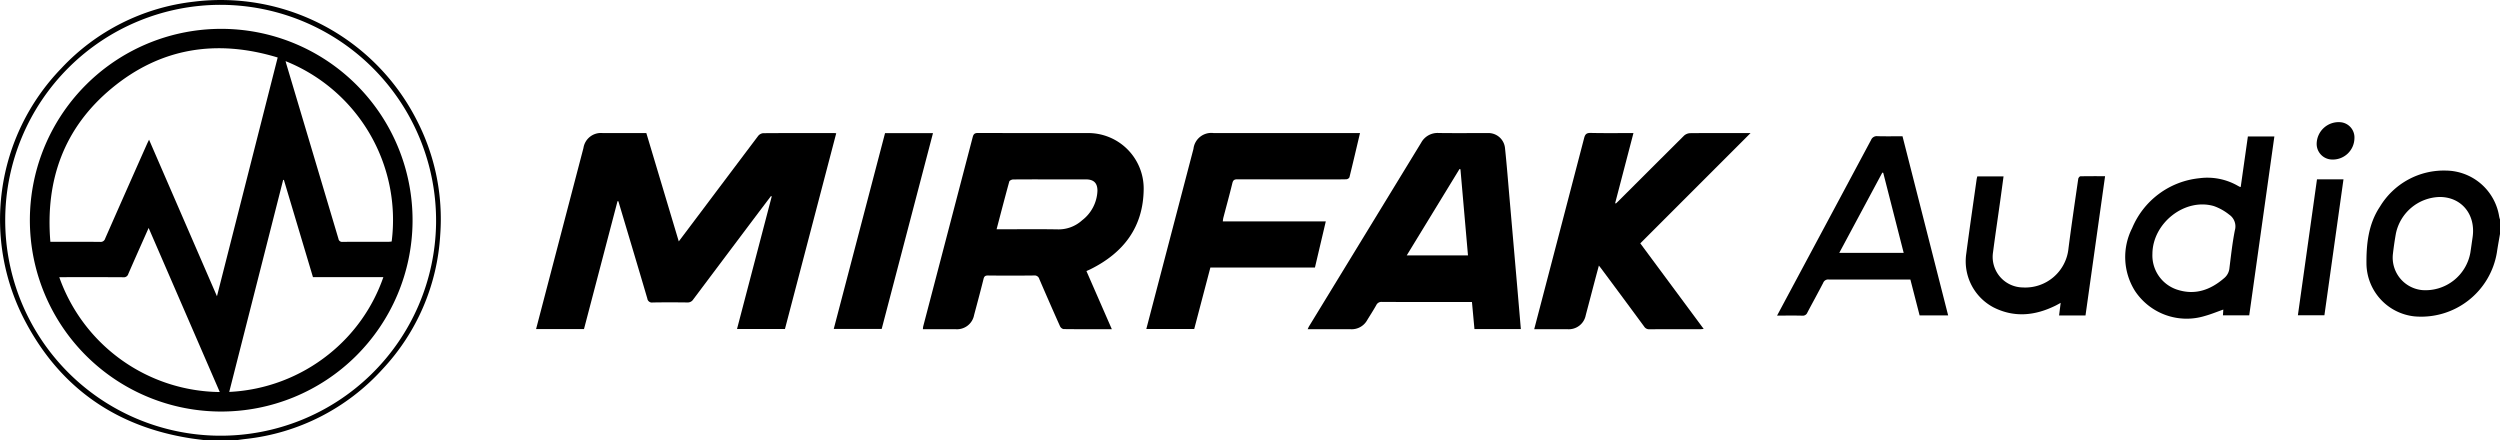
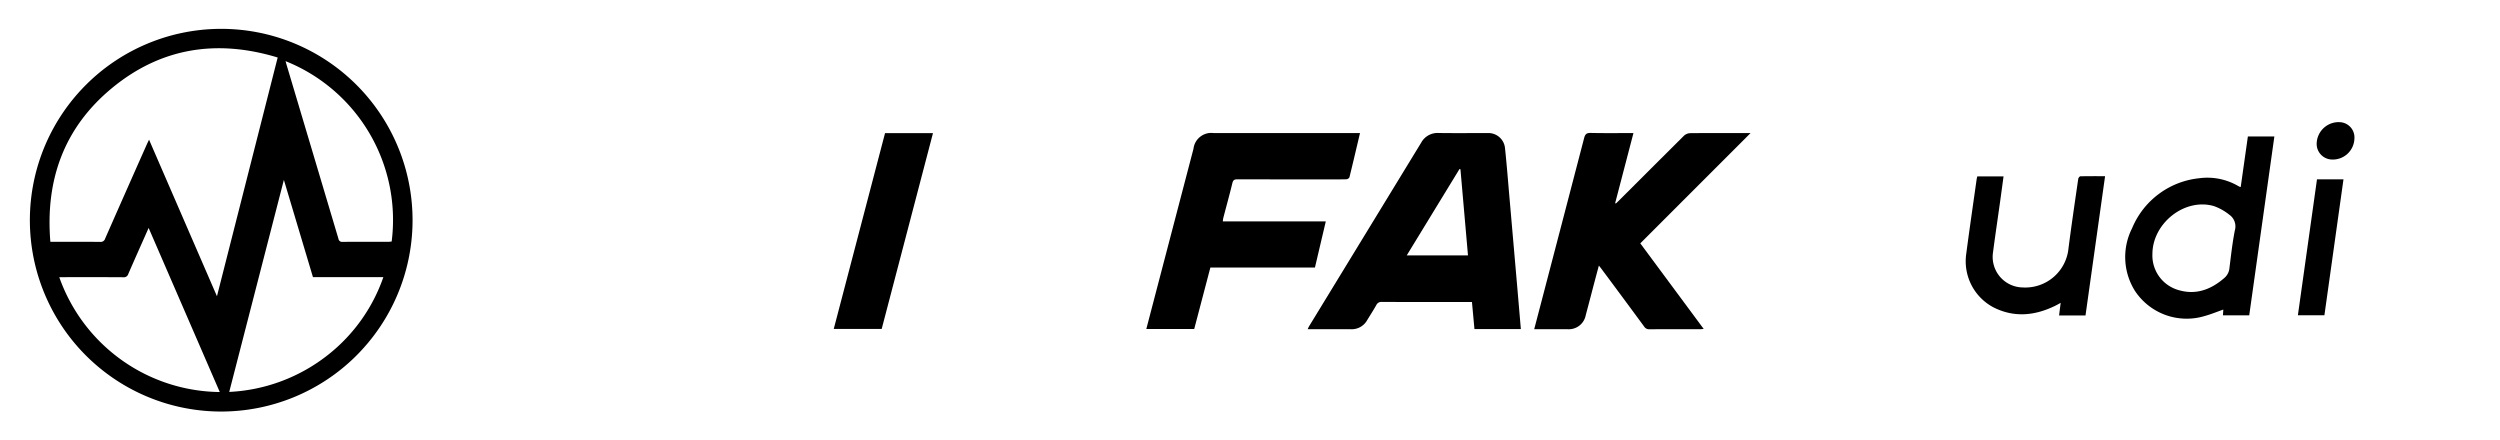
<svg xmlns="http://www.w3.org/2000/svg" width="402.824" height="70.976" viewBox="0 0 402.824 70.976">
  <g id="b99f4a08-f25e-489b-b6b5-32b2afdc407d" data-name="Vrstva 2">
    <g id="fa1d14d3-89d7-41eb-8832-e8aa181cfcdf" data-name="Vrstva 3">
-       <path d="M402.824,37.694c-.167.985-.352,1.967-.497,2.956a12.363,12.363,0,0,1-13.289,10.328,8.649,8.649,0,0,1-7.729-8.371c-.039-3.256.298-6.512,2.181-9.324a12.017,12.017,0,0,1,10.643-5.798,8.776,8.776,0,0,1,8.558,7.404,4.508,4.508,0,0,0,.133.484ZM393.135,31.74a7.387,7.387,0,0,0-7.087,5.9q-.289,1.614-.476,3.247a5.255,5.255,0,0,0,4.772,5.861,7.346,7.346,0,0,0,7.707-6.05c.126-.827.24-1.656.36-2.484C398.939,34.575,396.64,31.754,393.135,31.74Z" />
-       <path d="M33.37,70.976c-.928-.122-1.86-.223-2.784-.37C18.792,68.732,9.891,62.593,4.245,52.105A35.049,35.049,0,0,1,9.856,11.036,34.478,34.478,0,0,1,31.224.272,35.407,35.407,0,0,1,67.162,19.385a34.636,34.636,0,0,1,3.772,18.446,34.579,34.579,0,0,1-9.29,21.644A34.782,34.782,0,0,1,39.513,70.737c-.587.07-1.172.159-1.757.239ZM35.599.779A34.713,34.713,0,1,0,70.264,36.003,34.779,34.779,0,0,0,35.599.779Z" />
-       <path d="M99.502,32.411q-2.699,10.292-5.403,20.607H86.379c.589-2.254,1.169-4.473,1.749-6.691q2.942-11.24,5.883-22.481a2.846,2.846,0,0,1,3.099-2.405c2.321,0,4.641,0,7.033,0l5.227,17.457c1.26-1.674,2.461-3.266,3.658-4.86q4.55-6.056,9.109-12.104a1.214,1.214,0,0,1,.804-.472c3.805-.031,7.61-.021,11.415-.02.106,0,.211.016.385.029Q130.606,37.26,126.478,53.015h-7.724q2.806-10.712,5.596-21.362l-.122-.062q-1,1.322-2,2.644-5.27,7.006-10.53,14.019a1.052,1.052,0,0,1-.96.481c-1.848-.022-3.698-.028-5.546.003a.75.75,0,0,1-.891-.643c-1.535-5.228-3.104-10.446-4.663-15.666Z" />
-       <path d="M179.151,53.045c-2.681,0-5.238.01-7.795-.021a.836.836,0,0,1-.558-.461q-1.694-3.789-3.333-7.603a.775.775,0,0,0-.839-.571q-3.707.043-7.415.002c-.445-.004-.626.117-.736.56-.48,1.937-.998,3.864-1.515,5.791a2.807,2.807,0,0,1-2.983,2.303c-1.739.002-3.478,0-5.271,0a3.208,3.208,0,0,1,.049-.45q3.993-15.255,7.979-30.511c.133-.511.337-.66.866-.658,5.868.022,11.736.013,17.603.014a8.939,8.939,0,0,1,9.078,9.015c-.053,6.121-3.222,10.262-8.563,12.92-.208.104-.424.193-.662.301ZM160.58,36.942h.801c3.008,0,6.017-.035,9.024.015a5.621,5.621,0,0,0,3.945-1.453,6.277,6.277,0,0,0,2.48-4.753c.007-1.268-.6-1.844-1.865-1.847-1.955-.005-3.911-.001-5.866-.001s-3.911-.01-5.866.015c-.212.003-.565.173-.609.333C161.929,31.77,161.274,34.301,160.58,36.942Z" />
      <path d="M245.054,53.022h-7.476c-.132-1.433-.264-2.856-.403-4.362h-.633c-4.621,0-9.242.006-13.862-.009a.899.899,0,0,0-.919.509c-.459.825-.979,1.615-1.469,2.423a2.848,2.848,0,0,1-2.615,1.466c-2.298-.011-4.597-.003-6.973-.003.094-.197.149-.347.231-.481q9.029-14.786,18.058-29.573A2.998,2.998,0,0,1,231.811,21.43c2.622.036,5.244.009,7.866.012a2.687,2.687,0,0,1,2.827,2.447c.291,2.754.504,5.517.745,8.276q.625,7.156,1.245,14.312C244.681,48.637,244.864,50.797,245.054,53.022Zm-9.733-25.749-.153-.038L226.667,41.15h9.868C236.127,36.491,235.724,31.882,235.321,27.272Z" />
      <path d="M264.3,39.21,274.516,53c-.244.02-.401.043-.558.044-2.73.002-5.459-.007-8.188.011a.923.923,0,0,1-.844-.434q-3.438-4.671-6.902-9.323c-.101-.136-.209-.268-.397-.507-.208.774-.393,1.457-.574,2.14-.514,1.95-1.021,3.902-1.541,5.85a2.784,2.784,0,0,1-2.946,2.264c-1.76.002-3.52,0-5.361,0,.395-1.51.774-2.957,1.153-4.404q3.454-13.199,6.894-26.401c.164-.634.403-.835,1.071-.82,2.253.052,4.508.02,6.874.02l-2.945,11.277.108.081c.157-.15.317-.296.471-.45q5.244-5.242,10.499-10.473a1.569,1.569,0,0,1,.99-.417c3.266-.031,6.532-.018,9.75-.018Z" />
      <path d="M219.137,21.441c-.572,2.421-1.122,4.78-1.704,7.132a.646.646,0,0,1-.503.314c-1.096.029-2.192.015-3.289.015-4.751,0-9.502.007-14.254-.011-.496-.002-.698.129-.82.631-.455,1.877-.971,3.738-1.46,5.607a5.099,5.099,0,0,0-.077.55H213.623c-.59,2.508-1.162,4.938-1.748,7.429H195.027c-.874,3.325-1.735,6.599-2.603,9.903h-7.719c.575-2.197,1.143-4.373,1.712-6.548q2.943-11.241,5.886-22.482a2.89,2.89,0,0,1,3.253-2.539h23.582Z" />
-       <path d="M286.338,50.852c.894-1.673,1.731-3.24,2.57-4.805q6.294-11.745,12.577-23.496a.984.984,0,0,1,1.042-.606c1.329.034,2.66.011,4.023.011,2.455,9.634,4.9,19.232,7.355,28.869h-4.598c-.492-1.913-.983-3.819-1.487-5.779h-.652c-4.169,0-8.339.007-12.508-.01a.849.849,0,0,0-.888.536c-.825,1.602-1.704,3.176-2.542,4.772a.795.795,0,0,1-.83.521C289.091,50.828,287.78,50.852,286.338,50.852Zm17.108-23.004-.151-.035-6.933,12.926h10.377C305.631,36.403,304.538,32.126,303.446,27.849Z" />
      <path d="M362.2,21.99h4.268c-1.353,9.624-2.7,19.207-4.051,28.824h-4.237l.062-.934c-1.001.35-1.967.755-2.97,1.029a9.987,9.987,0,0,1-11.264-4.031,10.263,10.263,0,0,1-.458-10.117,13.168,13.168,0,0,1,10.802-8.04,9.863,9.863,0,0,1,6.106,1.148c.132.072.262.148.395.217a1.057,1.057,0,0,0,.192.044Q361.622,26.059,362.2,21.99ZM346.818,40.905a5.797,5.797,0,0,0,3.88,5.732c2.936,1,5.47.106,7.727-1.864a2.366,2.366,0,0,0,.806-1.603c.254-2.022.475-4.054.87-6.05a2.29,2.29,0,0,0-.897-2.525,8.424,8.424,0,0,0-2.494-1.393C352.04,31.856,346.848,35.938,346.818,40.905Z" />
      <path d="M142.606,21.456h7.724l-8.263,31.542h-7.725C137.094,42.491,139.843,32,142.606,21.456Z" />
      <path d="M336.036,50.83h-4.258l.259-2.031c-.328.177-.558.31-.795.428-3.296,1.639-6.667,1.998-10.027.3a8.391,8.391,0,0,1-4.393-8.638c.523-4.002,1.111-7.996,1.673-11.993.021-.148.065-.292.107-.473H322.83c-.181,1.331-.354,2.64-.537,3.948-.389,2.786-.805,5.568-1.169,8.357a4.919,4.919,0,0,0,4.796,5.588,6.992,6.992,0,0,0,7.379-6.337c.48-3.726,1.03-7.444,1.567-11.162.022-.156.223-.407.345-.41,1.305-.03,2.61-.019,3.979-.019C338.131,35.92,337.084,43.372,336.036,50.83Z" />
      <path d="M373.335,28.898h4.269l-3.073,21.9h-4.274C371.283,43.499,372.306,36.216,373.335,28.898Z" />
      <path d="M379.368,22.29a3.486,3.486,0,0,1-3.657,3.414,2.516,2.516,0,0,1-2.427-2.512,3.54,3.54,0,0,1,3.904-3.493A2.458,2.458,0,0,1,379.368,22.29Z" />
-       <path d="M35.61,66.311A30.831,30.831,0,1,1,66.474,35.776,30.84,30.84,0,0,1,35.61,66.311ZM8.116,38.963c2.794,0,5.414-.013,8.034.013a.738.738,0,0,0,.795-.543q3.346-7.6,6.72-15.188c.096-.216.203-.427.351-.737L34.958,47.735c3.289-12.93,6.524-25.649,9.785-38.47C34.91,6.279,25.882,7.693,17.991,14.234,10.318,20.593,7.286,29,8.116,38.963ZM36.935,63.15a27.814,27.814,0,0,0,16.036-6.063A27.351,27.351,0,0,0,61.77,44.658H50.428L45.741,28.985l-.119.011ZM23.949,36.727c-1.15,2.592-2.23,4.999-3.279,7.418a.732.732,0,0,1-.801.527c-3.18-.022-6.36-.012-9.541-.012H9.551A27.728,27.728,0,0,0,35.412,63.167ZM46.015,9.853c.056.212.085.335.121.456q4.203,14.086,8.4,28.174a.585.585,0,0,0,.677.488c2.471-.016,4.942-.007,7.413-.011a4.577,4.577,0,0,0,.483-.049A27.56,27.56,0,0,0,46.015,9.853Z" />
+       <path d="M35.61,66.311A30.831,30.831,0,1,1,66.474,35.776,30.84,30.84,0,0,1,35.61,66.311ZM8.116,38.963c2.794,0,5.414-.013,8.034.013a.738.738,0,0,0,.795-.543q3.346-7.6,6.72-15.188c.096-.216.203-.427.351-.737L34.958,47.735c3.289-12.93,6.524-25.649,9.785-38.47C34.91,6.279,25.882,7.693,17.991,14.234,10.318,20.593,7.286,29,8.116,38.963ZM36.935,63.15a27.814,27.814,0,0,0,16.036-6.063A27.351,27.351,0,0,0,61.77,44.658H50.428L45.741,28.985ZM23.949,36.727c-1.15,2.592-2.23,4.999-3.279,7.418a.732.732,0,0,1-.801.527c-3.18-.022-6.36-.012-9.541-.012H9.551A27.728,27.728,0,0,0,35.412,63.167ZM46.015,9.853c.056.212.085.335.121.456q4.203,14.086,8.4,28.174a.585.585,0,0,0,.677.488c2.471-.016,4.942-.007,7.413-.011a4.577,4.577,0,0,0,.483-.049A27.56,27.56,0,0,0,46.015,9.853Z" />
    </g>
  </g>
</svg>